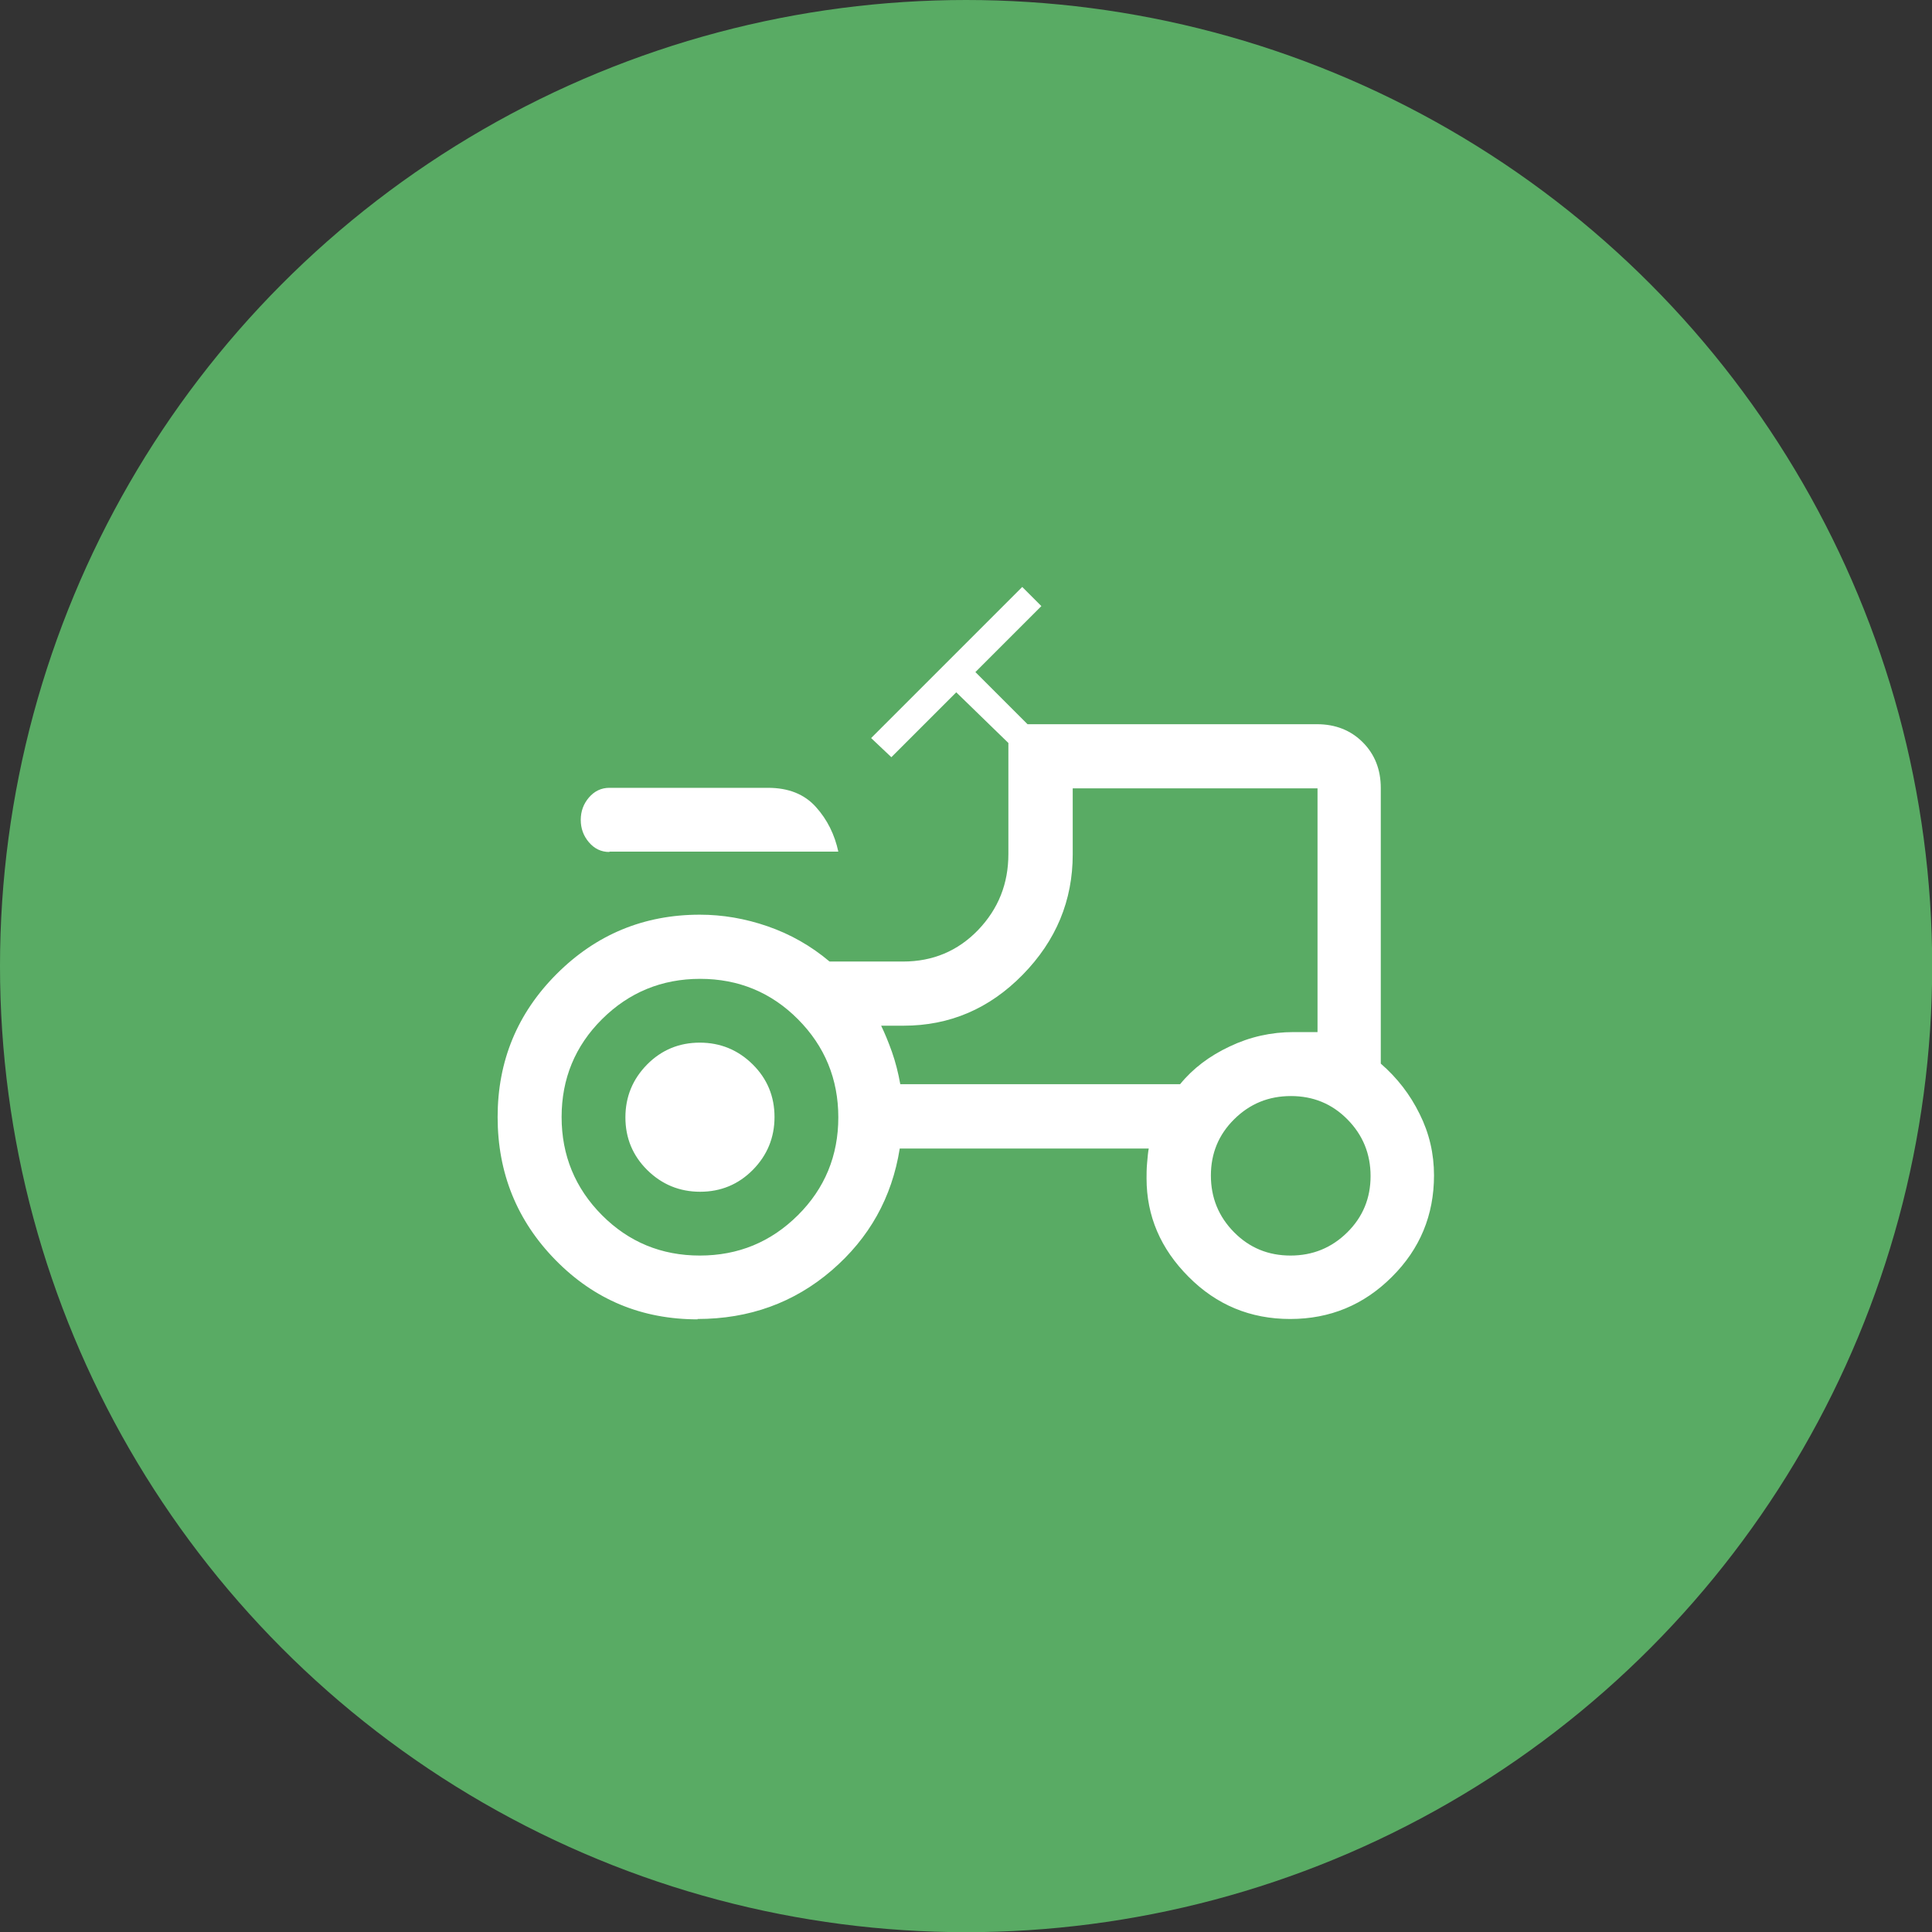
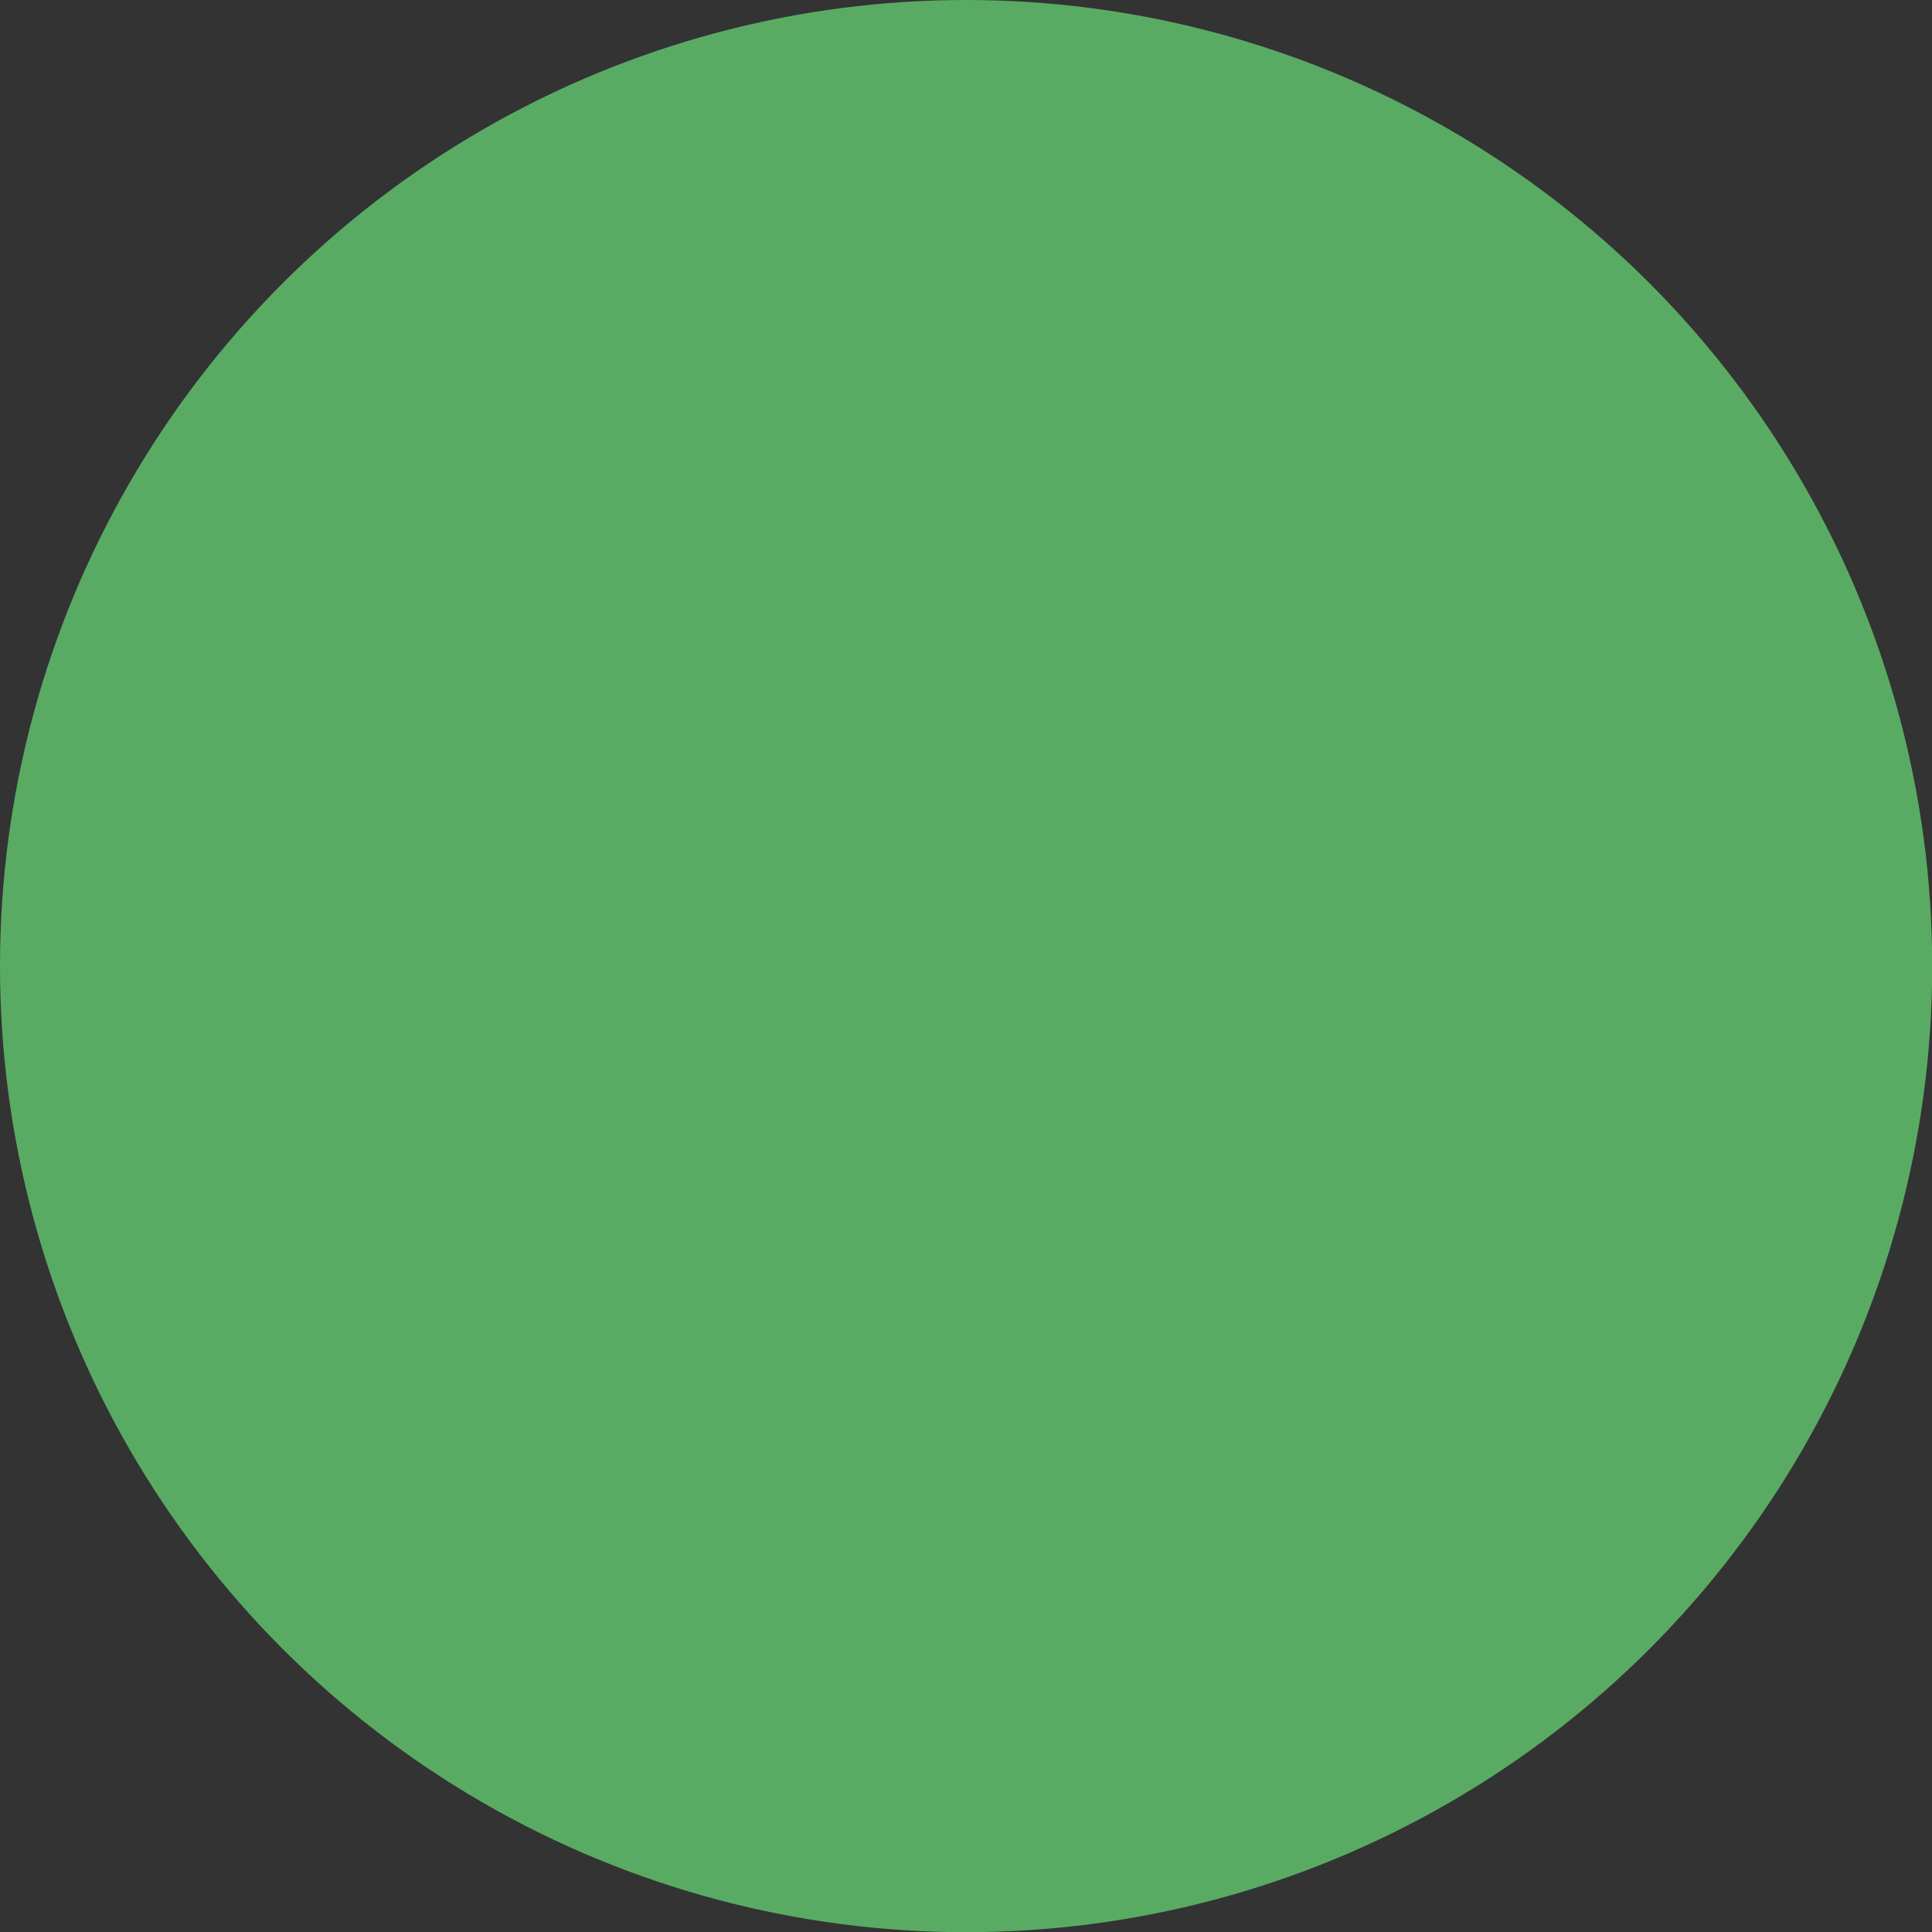
<svg xmlns="http://www.w3.org/2000/svg" id="Layer_1" viewBox="0 0 105.99 105.99">
  <rect x="0" y="0" width="105.99" height="105.99" fill="#333333" stroke="none" />
  <defs>
    <style>.cls-1{fill:#fff;}.cls-2{fill:#59ab64;}</style>
  </defs>
  <circle class="cls-2" cx="53" cy="53" r="53" />
-   <path class="cls-1" d="m33.43,46.74c-.45,0-.82-.18-1.12-.53-.3-.35-.45-.76-.45-1.23s.15-.88.45-1.23c.3-.35.68-.53,1.12-.53h8.7c1.13,0,2,.35,2.63,1.05s1.03,1.52,1.23,2.45h-12.56Zm4.85,25.64c-3.08,0-5.67-1.08-7.8-3.25-2.12-2.16-3.18-4.78-3.18-7.85s1.08-5.69,3.24-7.85c2.16-2.16,4.78-3.25,7.85-3.25,1.25,0,2.49.21,3.73.64,1.24.43,2.37,1.07,3.39,1.93h4.03c1.64,0,3.01-.58,4.12-1.73,1.11-1.16,1.66-2.54,1.66-4.17v-6.09l-2.86-2.78-3.56,3.56-1.11-1.05,8.29-8.29,1.05,1.05-3.62,3.62,2.86,2.86h15.88c1.01,0,1.85.33,2.51.99s.99,1.5.99,2.51v15.12c.9.78,1.61,1.7,2.13,2.76.53,1.06.79,2.18.79,3.37,0,2.18-.77,4.04-2.31,5.57-1.54,1.54-3.4,2.31-5.58,2.31s-4.04-.77-5.57-2.31c-1.54-1.54-2.31-3.34-2.31-5.4,0-.23,0-.52.03-.85s.05-.59.09-.79h-13.66c-.43,2.69-1.67,4.91-3.74,6.69-2.06,1.77-4.52,2.66-7.36,2.66Zm.11-3.5c2.11,0,3.9-.74,5.38-2.21,1.48-1.47,2.22-3.27,2.22-5.37s-.74-3.9-2.21-5.38c-1.47-1.48-3.27-2.22-5.37-2.22s-3.9.74-5.38,2.21c-1.48,1.47-2.22,3.27-2.22,5.37s.74,3.9,2.21,5.38c1.47,1.48,3.27,2.22,5.37,2.22Zm32.41,0c1.21,0,2.25-.42,3.11-1.27.86-.85,1.28-1.88,1.28-3.09s-.42-2.25-1.27-3.11c-.85-.86-1.88-1.28-3.1-1.28s-2.25.42-3.11,1.27c-.86.85-1.28,1.88-1.28,3.09s.42,2.25,1.27,3.11c.85.86,1.88,1.28,3.1,1.28Zm-32.39-3.5c-1.13,0-2.1-.4-2.9-1.19-.8-.79-1.2-1.76-1.2-2.89s.4-2.1,1.19-2.9c.79-.8,1.76-1.2,2.89-1.2s2.1.4,2.9,1.19c.8.79,1.2,1.76,1.2,2.89s-.4,2.1-1.19,2.9c-.79.8-1.76,1.2-2.89,1.2Zm10.97-5.9h15.36c.7-.86,1.61-1.55,2.72-2.07,1.11-.53,2.28-.79,3.51-.79h1.31s0-13.37,0-13.37h-13.43s0,3.62,0,3.62c0,2.53-.91,4.73-2.74,6.6-1.83,1.87-4.01,2.8-6.54,2.8h-1.23c.19.39.39.87.59,1.43.2.57.35,1.16.46,1.78Z" />
</svg>